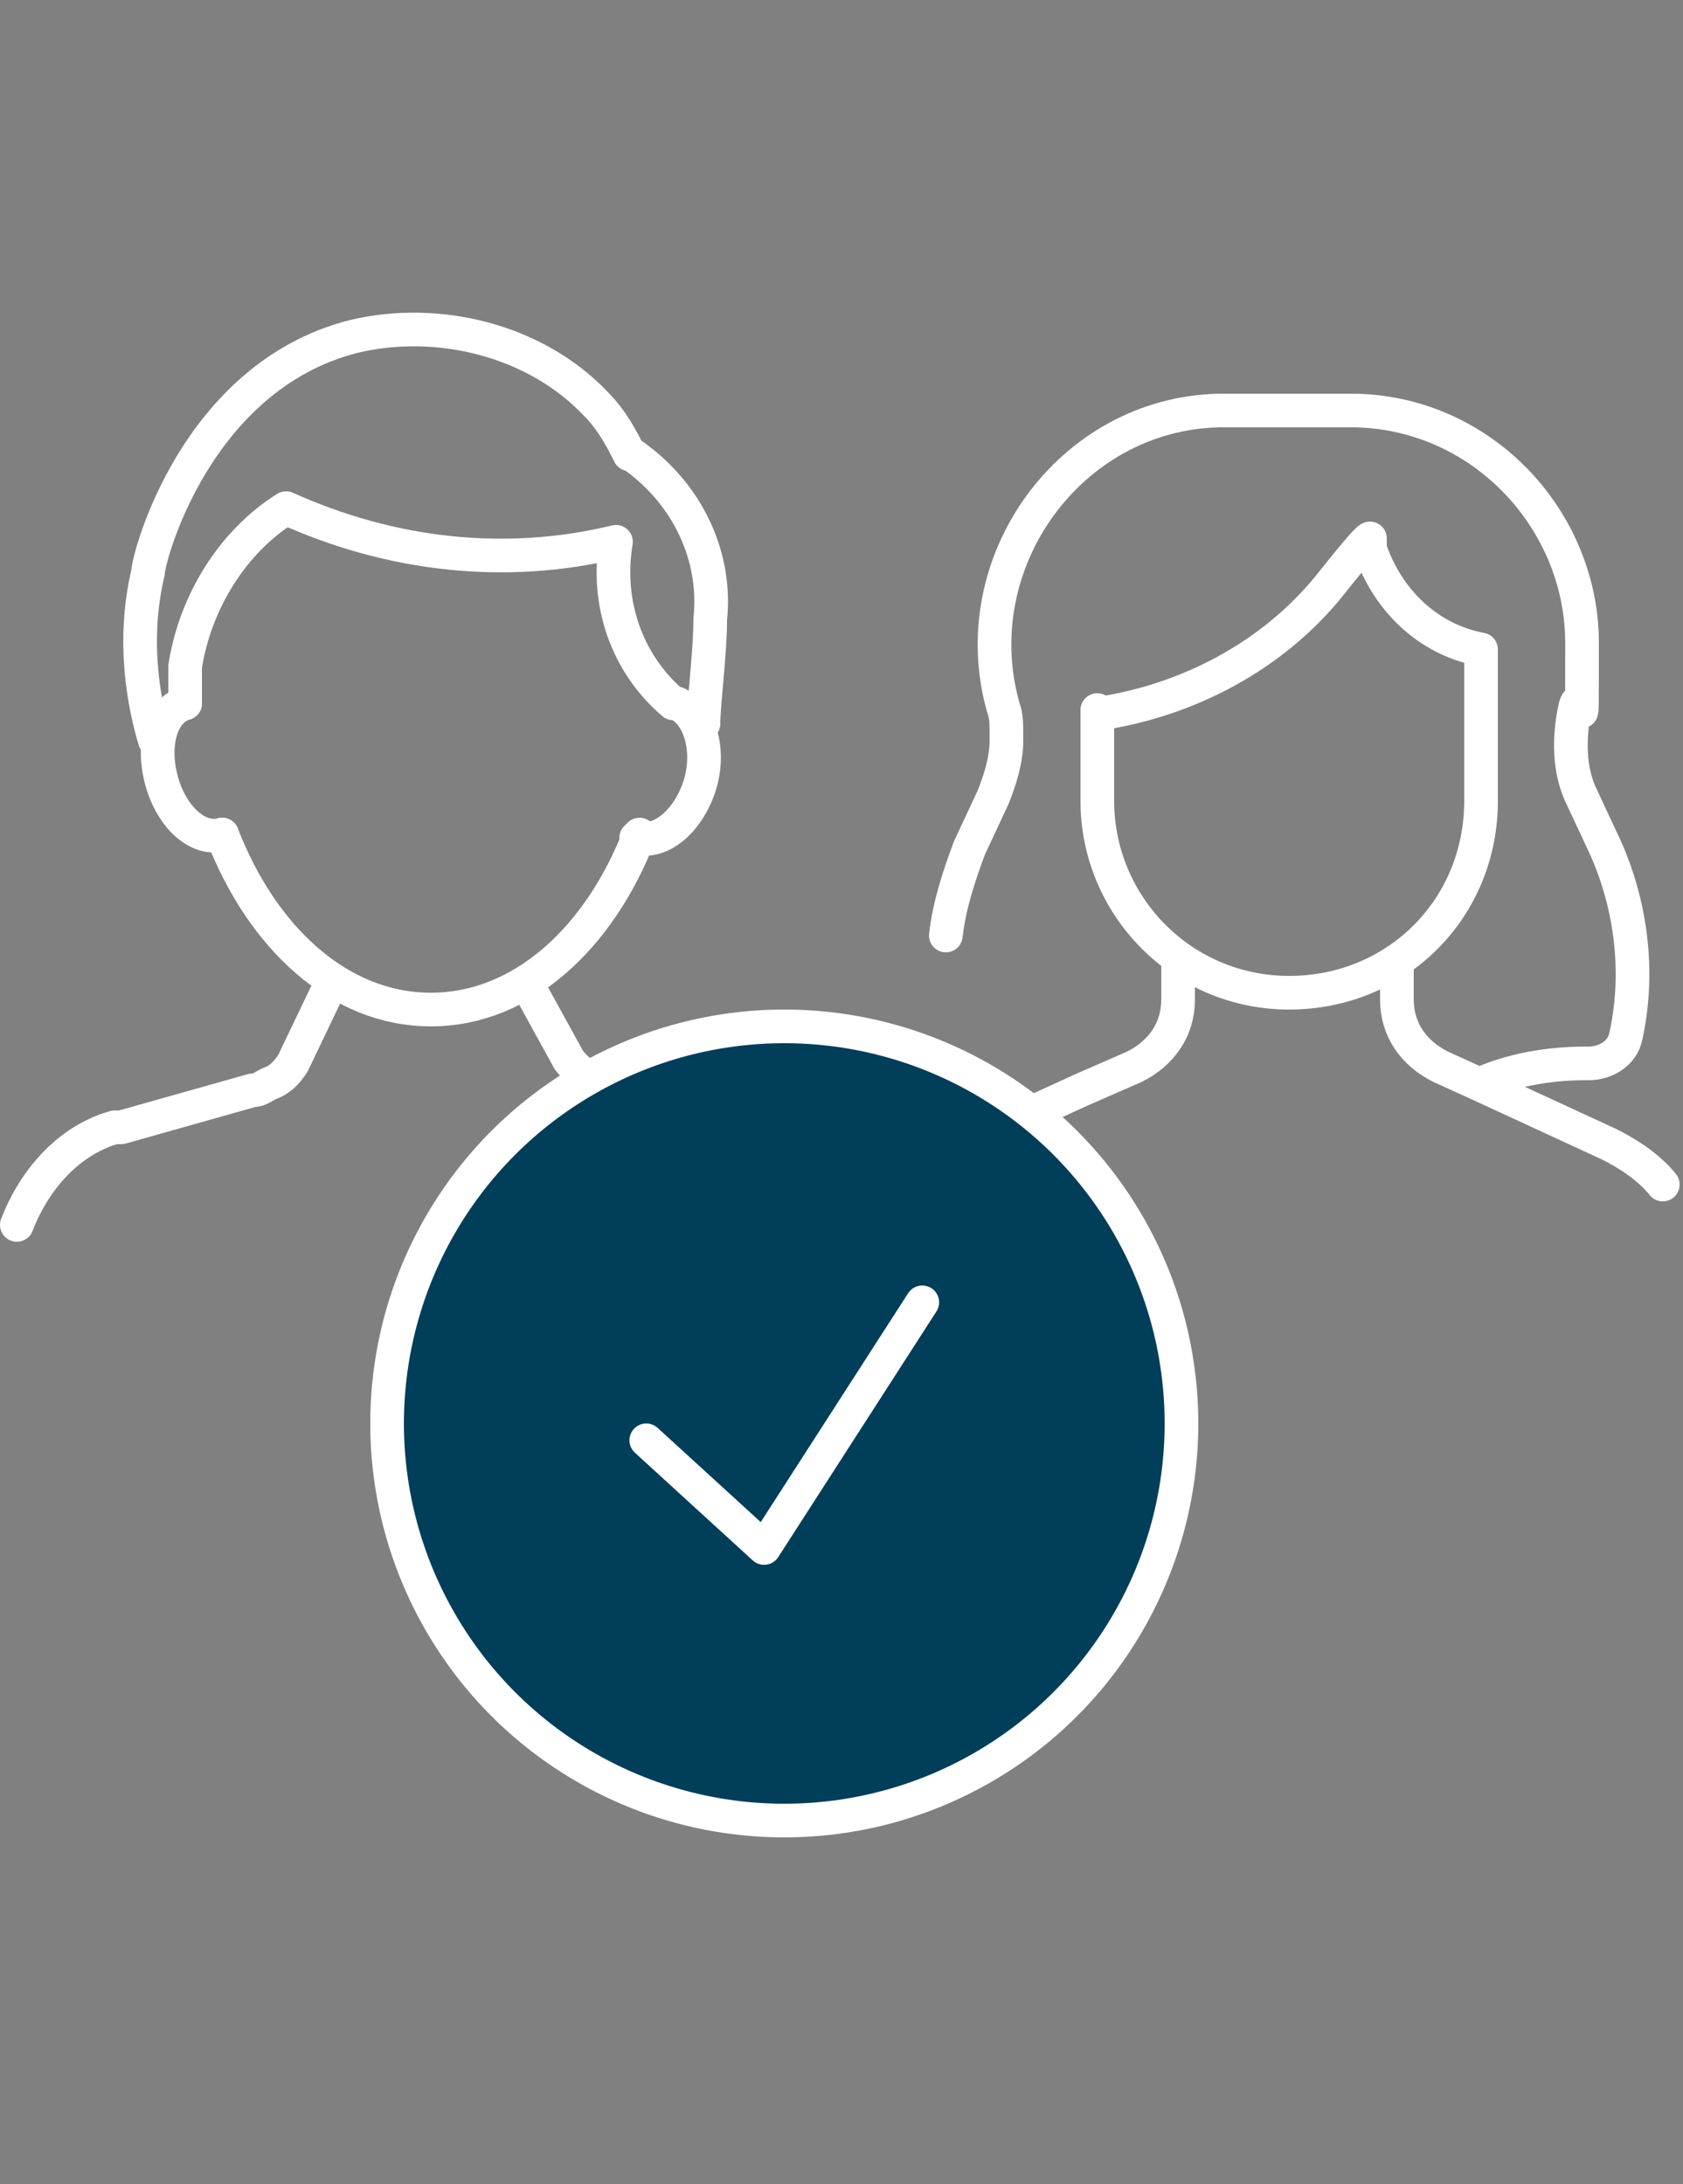
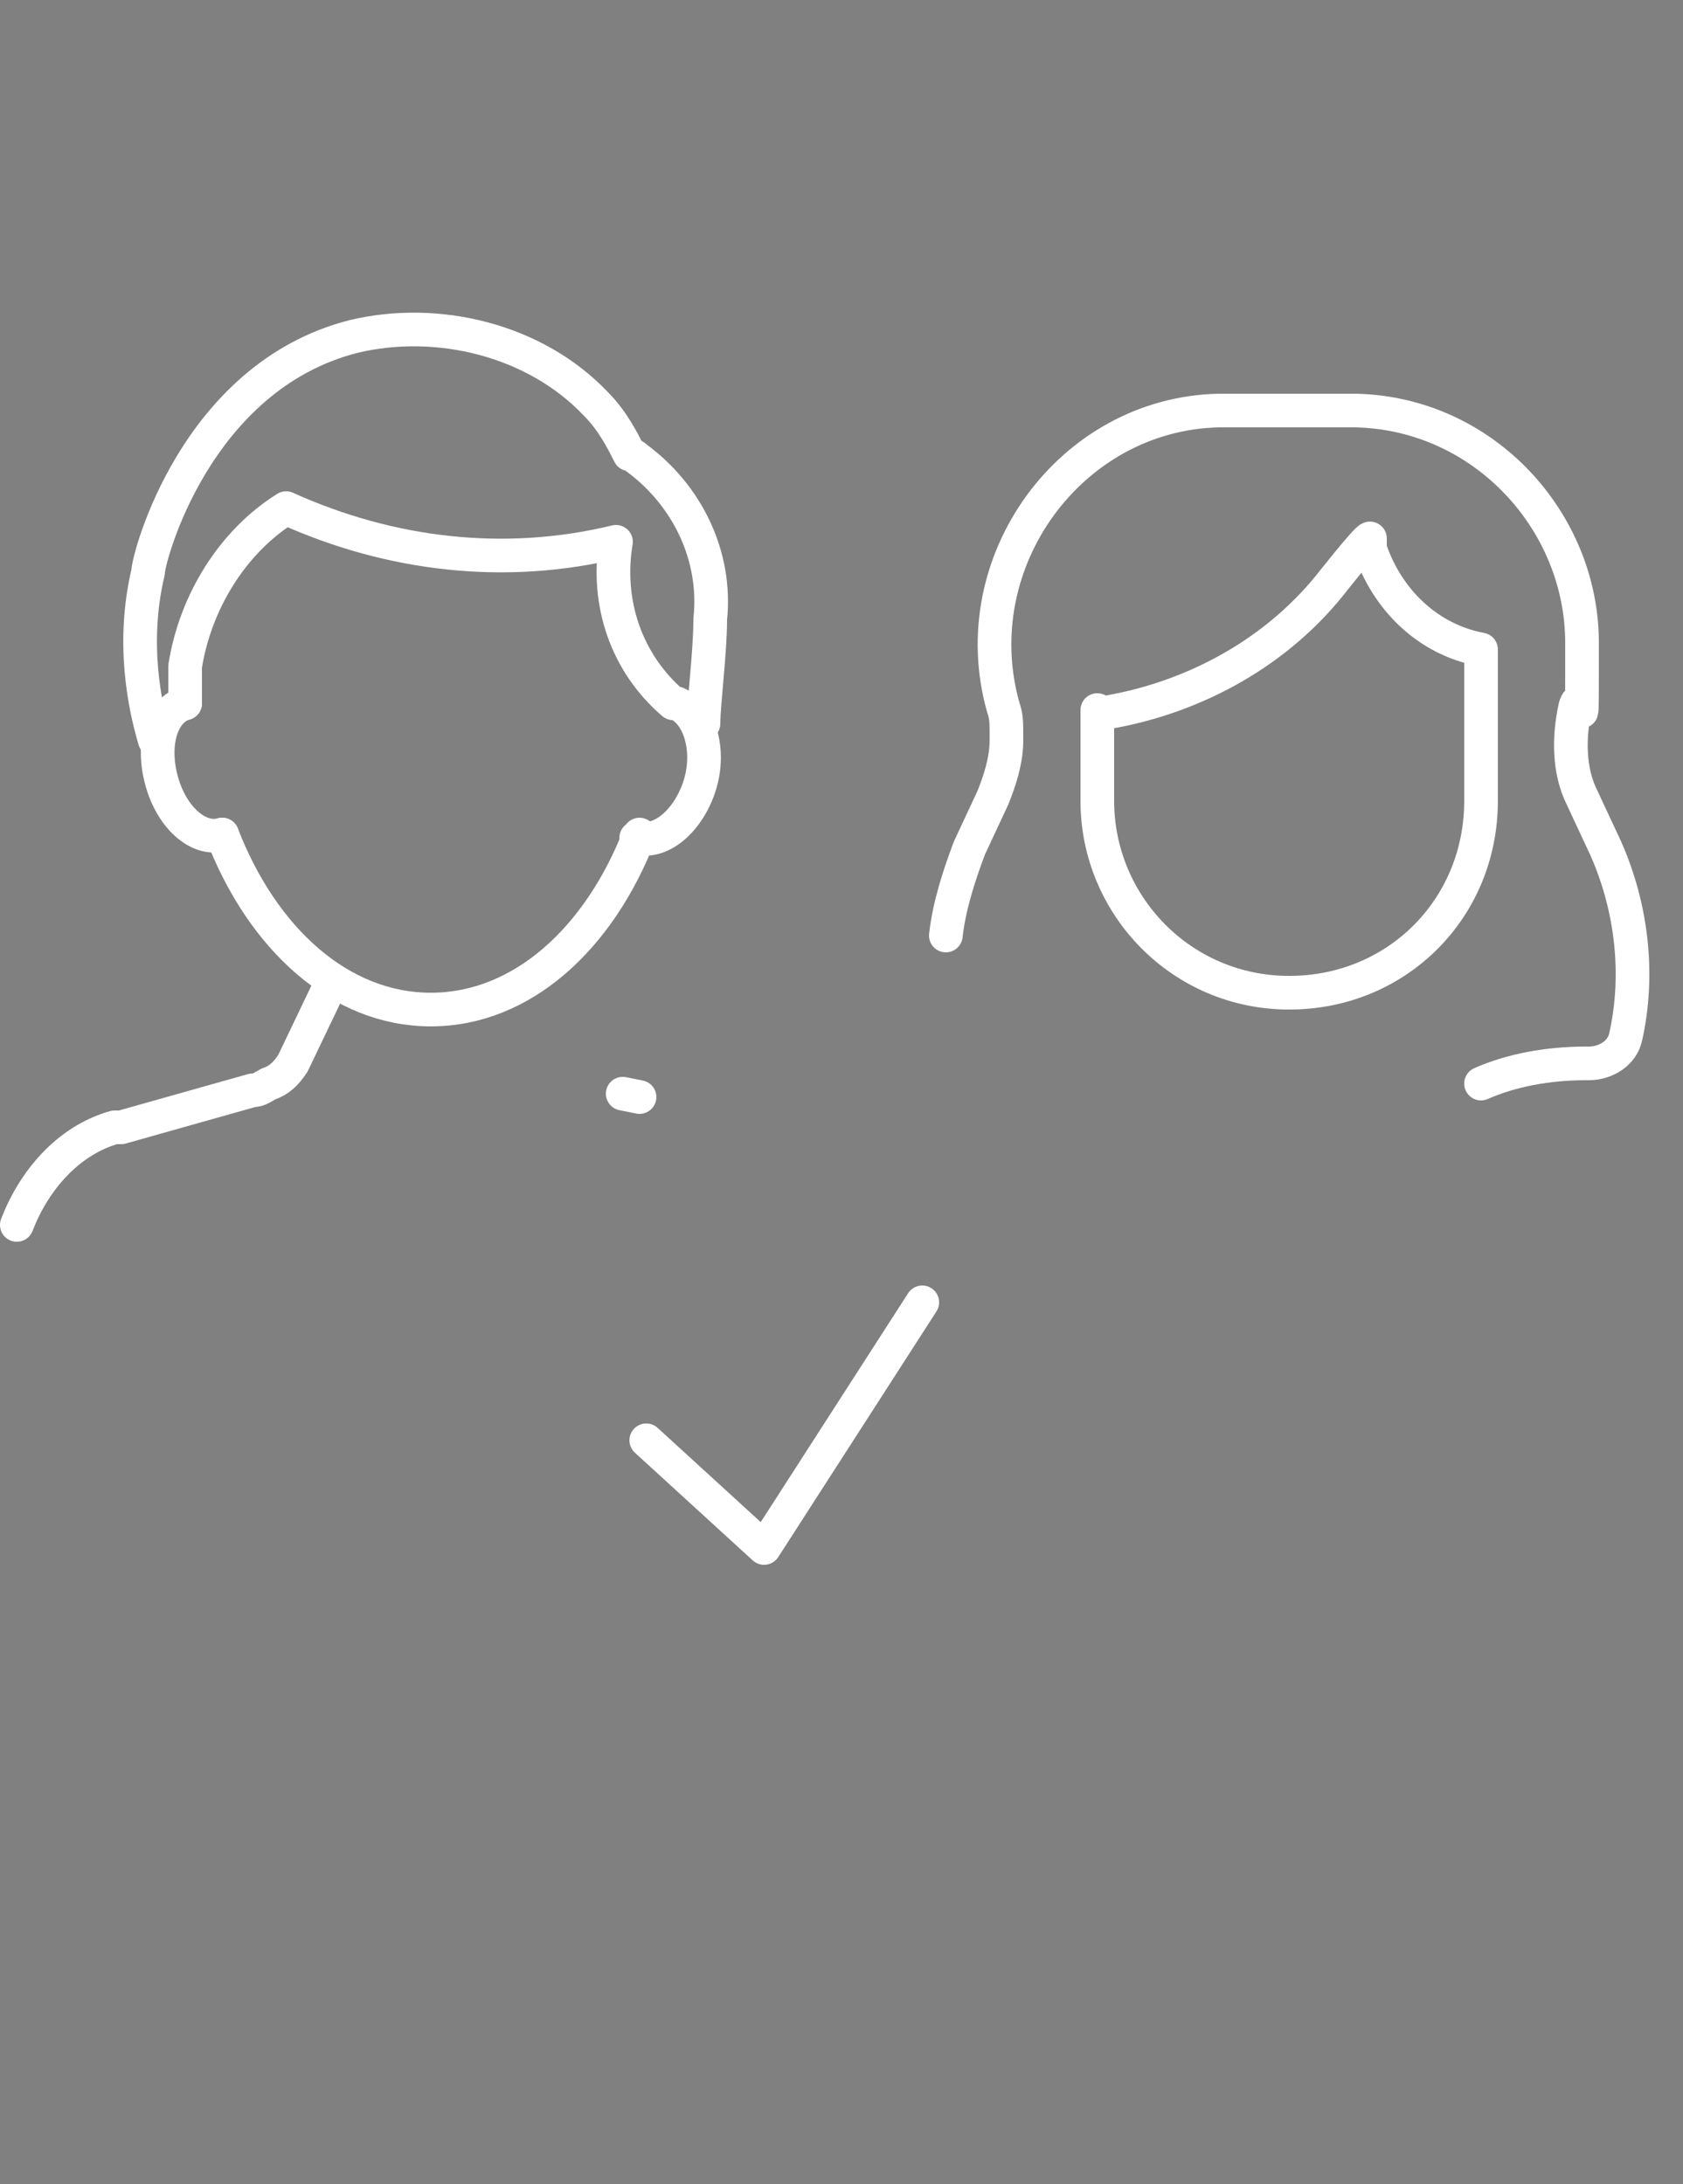
<svg xmlns="http://www.w3.org/2000/svg" id="Layer_2" version="1.1" viewBox="0 0 50 64.9">
  <rect x="0" y="0" width="50" height="64.9" fill="#808080" stroke="none" />
  <defs>
    <style>
      .st0, .st1 {
        fill: none;
      }

      .st2 {
        fill: #003e59;
        stroke-miterlimit: 10;
      }

      .st2, .st1 {
        stroke: #fff;
      }

      .st1 {
        stroke-linecap: round;
        stroke-linejoin: round;
      }
    </style>
  </defs>
  <g id="Content">
    <g>
      <g>
        <g>
          <path class="st1" d="M.5,36.4c.5-1.3,1.5-2.5,2.9-2.9,0,0,.2,0,.2,0l3.9-1.1c.2,0,.3-.1.5-.2.3-.1.5-.3.7-.6l1.1-2.3" />
          <line class="st1" x1="18.5" y1="32.5" x2="19" y2="32.6" />
-           <path class="st1" d="M15.8,29.5l1.1,2c.3.4.7.6,1.1.8h.5" />
          <path class="st1" d="M6.6,24.8c1.2,3.1,3.5,5.2,6.2,5.2s5-2.1,6.2-5.2" />
          <path class="st1" d="M6.6,24.8c-.7.2-1.5-.5-1.8-1.6-.3-1.1,0-2.1.7-2.3" />
          <path class="st1" d="M5.5,20.9v-1.1c.3-1.9,1.4-3.7,3-4.7,3.1,1.4,6.5,1.8,9.8,1h0c-.3,1.8.3,3.6,1.7,4.8h.1c.7.3,1,1.4.7,2.4s-1.1,1.8-1.9,1.6" />
          <path class="st1" d="M4.6,22c-.3-1-.7-2.9-.2-5,0-.4,1.4-5.8,6.1-7,2.5-.6,5.4.1,7.2,2,.5.5.8,1.1,1,1.5,0,0,.1,0,.2.1,1.5,1.1,2.4,2.9,2.2,4.8,0,1-.2,2.5-.2,3.1" />
        </g>
        <g>
          <path class="st1" d="M28.1,27.8c.1-.9.4-1.8.7-2.6l.7-1.5c.2-.5.4-1.1.4-1.7s0-.7-.1-1c-1.2-4.3,2-8.7,6.4-8.8h4.1c3.8.1,6.7,3.3,6.7,6.9s0,1.2-.2,1.9c-.2.9-.2,1.9.2,2.7l.7,1.5c.8,1.8,1,3.8.6,5.6-.1.5-.6.8-1.1.8h-.1c-1.1,0-2.2.2-3.1.6" />
          <path class="st1" d="M32.6,21.1v2.7c0,3.1,2.5,5.7,5.7,5.7h0c3.2,0,5.7-2.5,5.7-5.7v-4.5h0c-1.6-.3-2.8-1.5-3.3-3v-.3c-.1,0-1.2,1.4-1.2,1.4-1.7,2.1-4.2,3.4-6.8,3.8h0Z" />
-           <path class="st1" d="M29.7,33.5l2.4-1.1,1.6-.7c.8-.4,1.3-1.1,1.3-2v-1" />
-           <path class="st1" d="M41.5,28.7v1c0,.9.5,1.6,1.3,2l1.1.5,3.9,1.8c.6.3,1.2.7,1.6,1.2" />
        </g>
      </g>
      <g>
-         <circle class="st2" cx="23.3" cy="42.3" r="11.8" />
        <polyline class="st1" points="19.2 42.8 22.7 46 27.4 38.7" />
      </g>
    </g>
    <rect class="st0" x="9.1" y="0" width="30.3" height="64.9" />
  </g>
</svg>